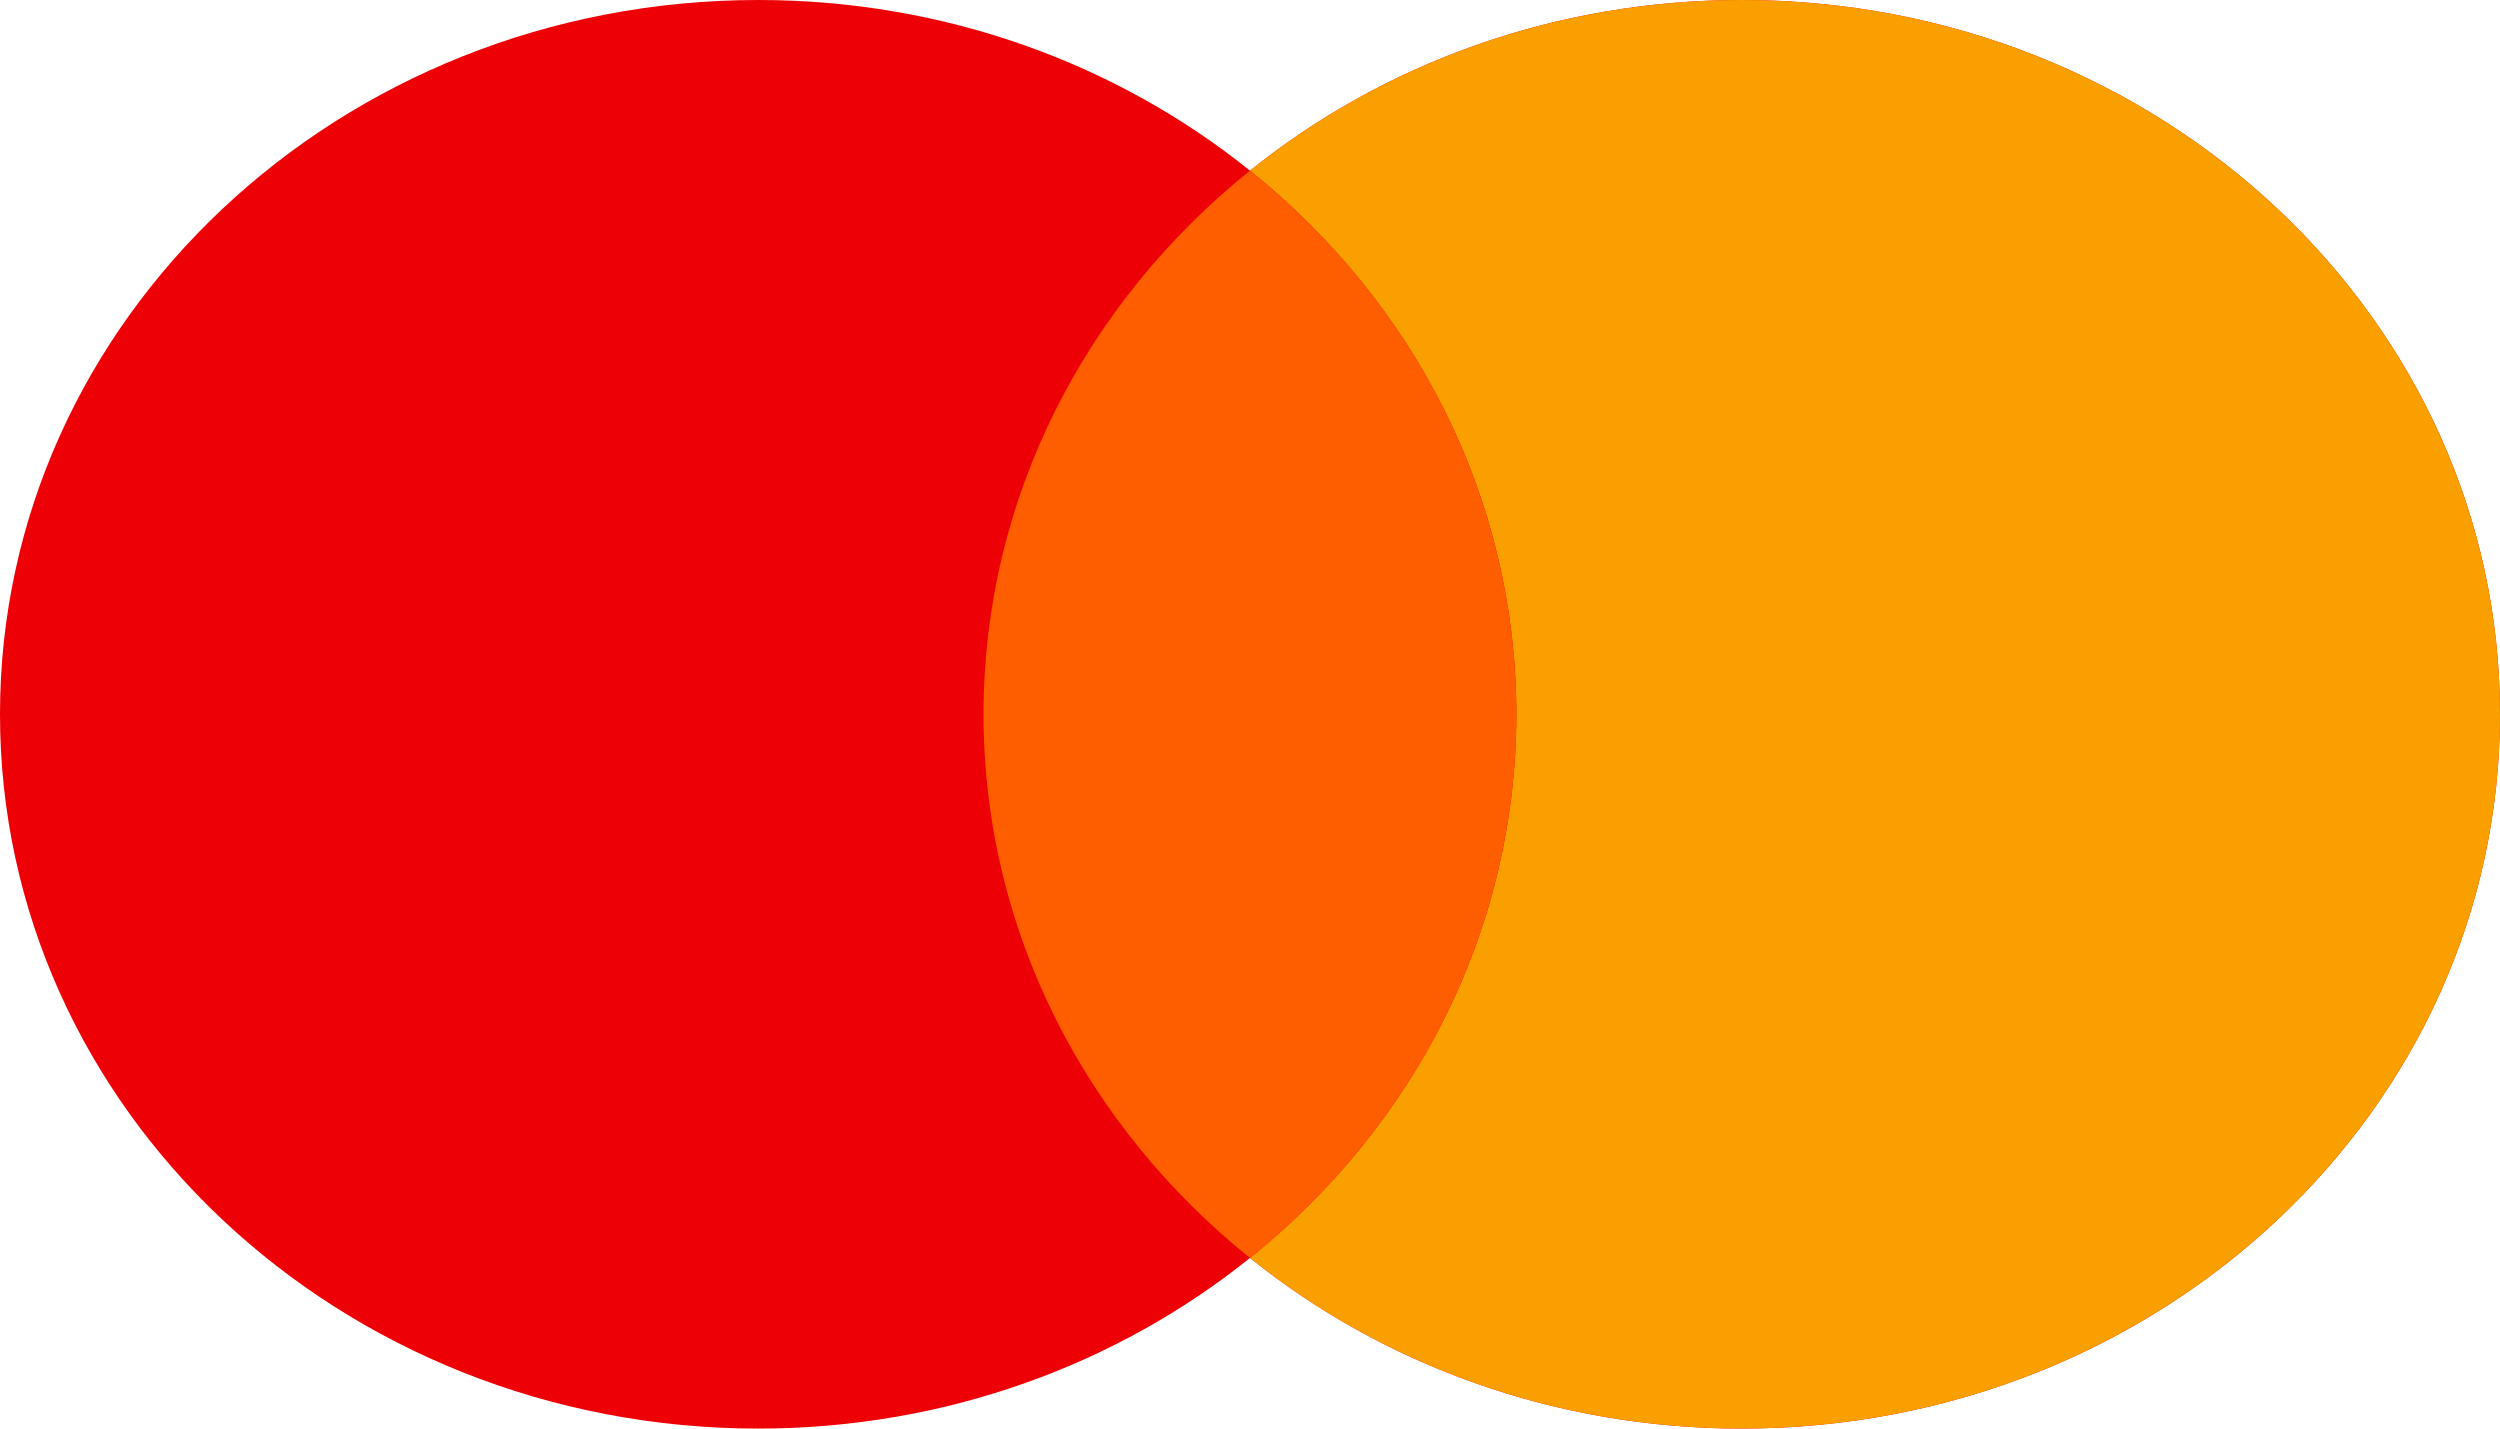
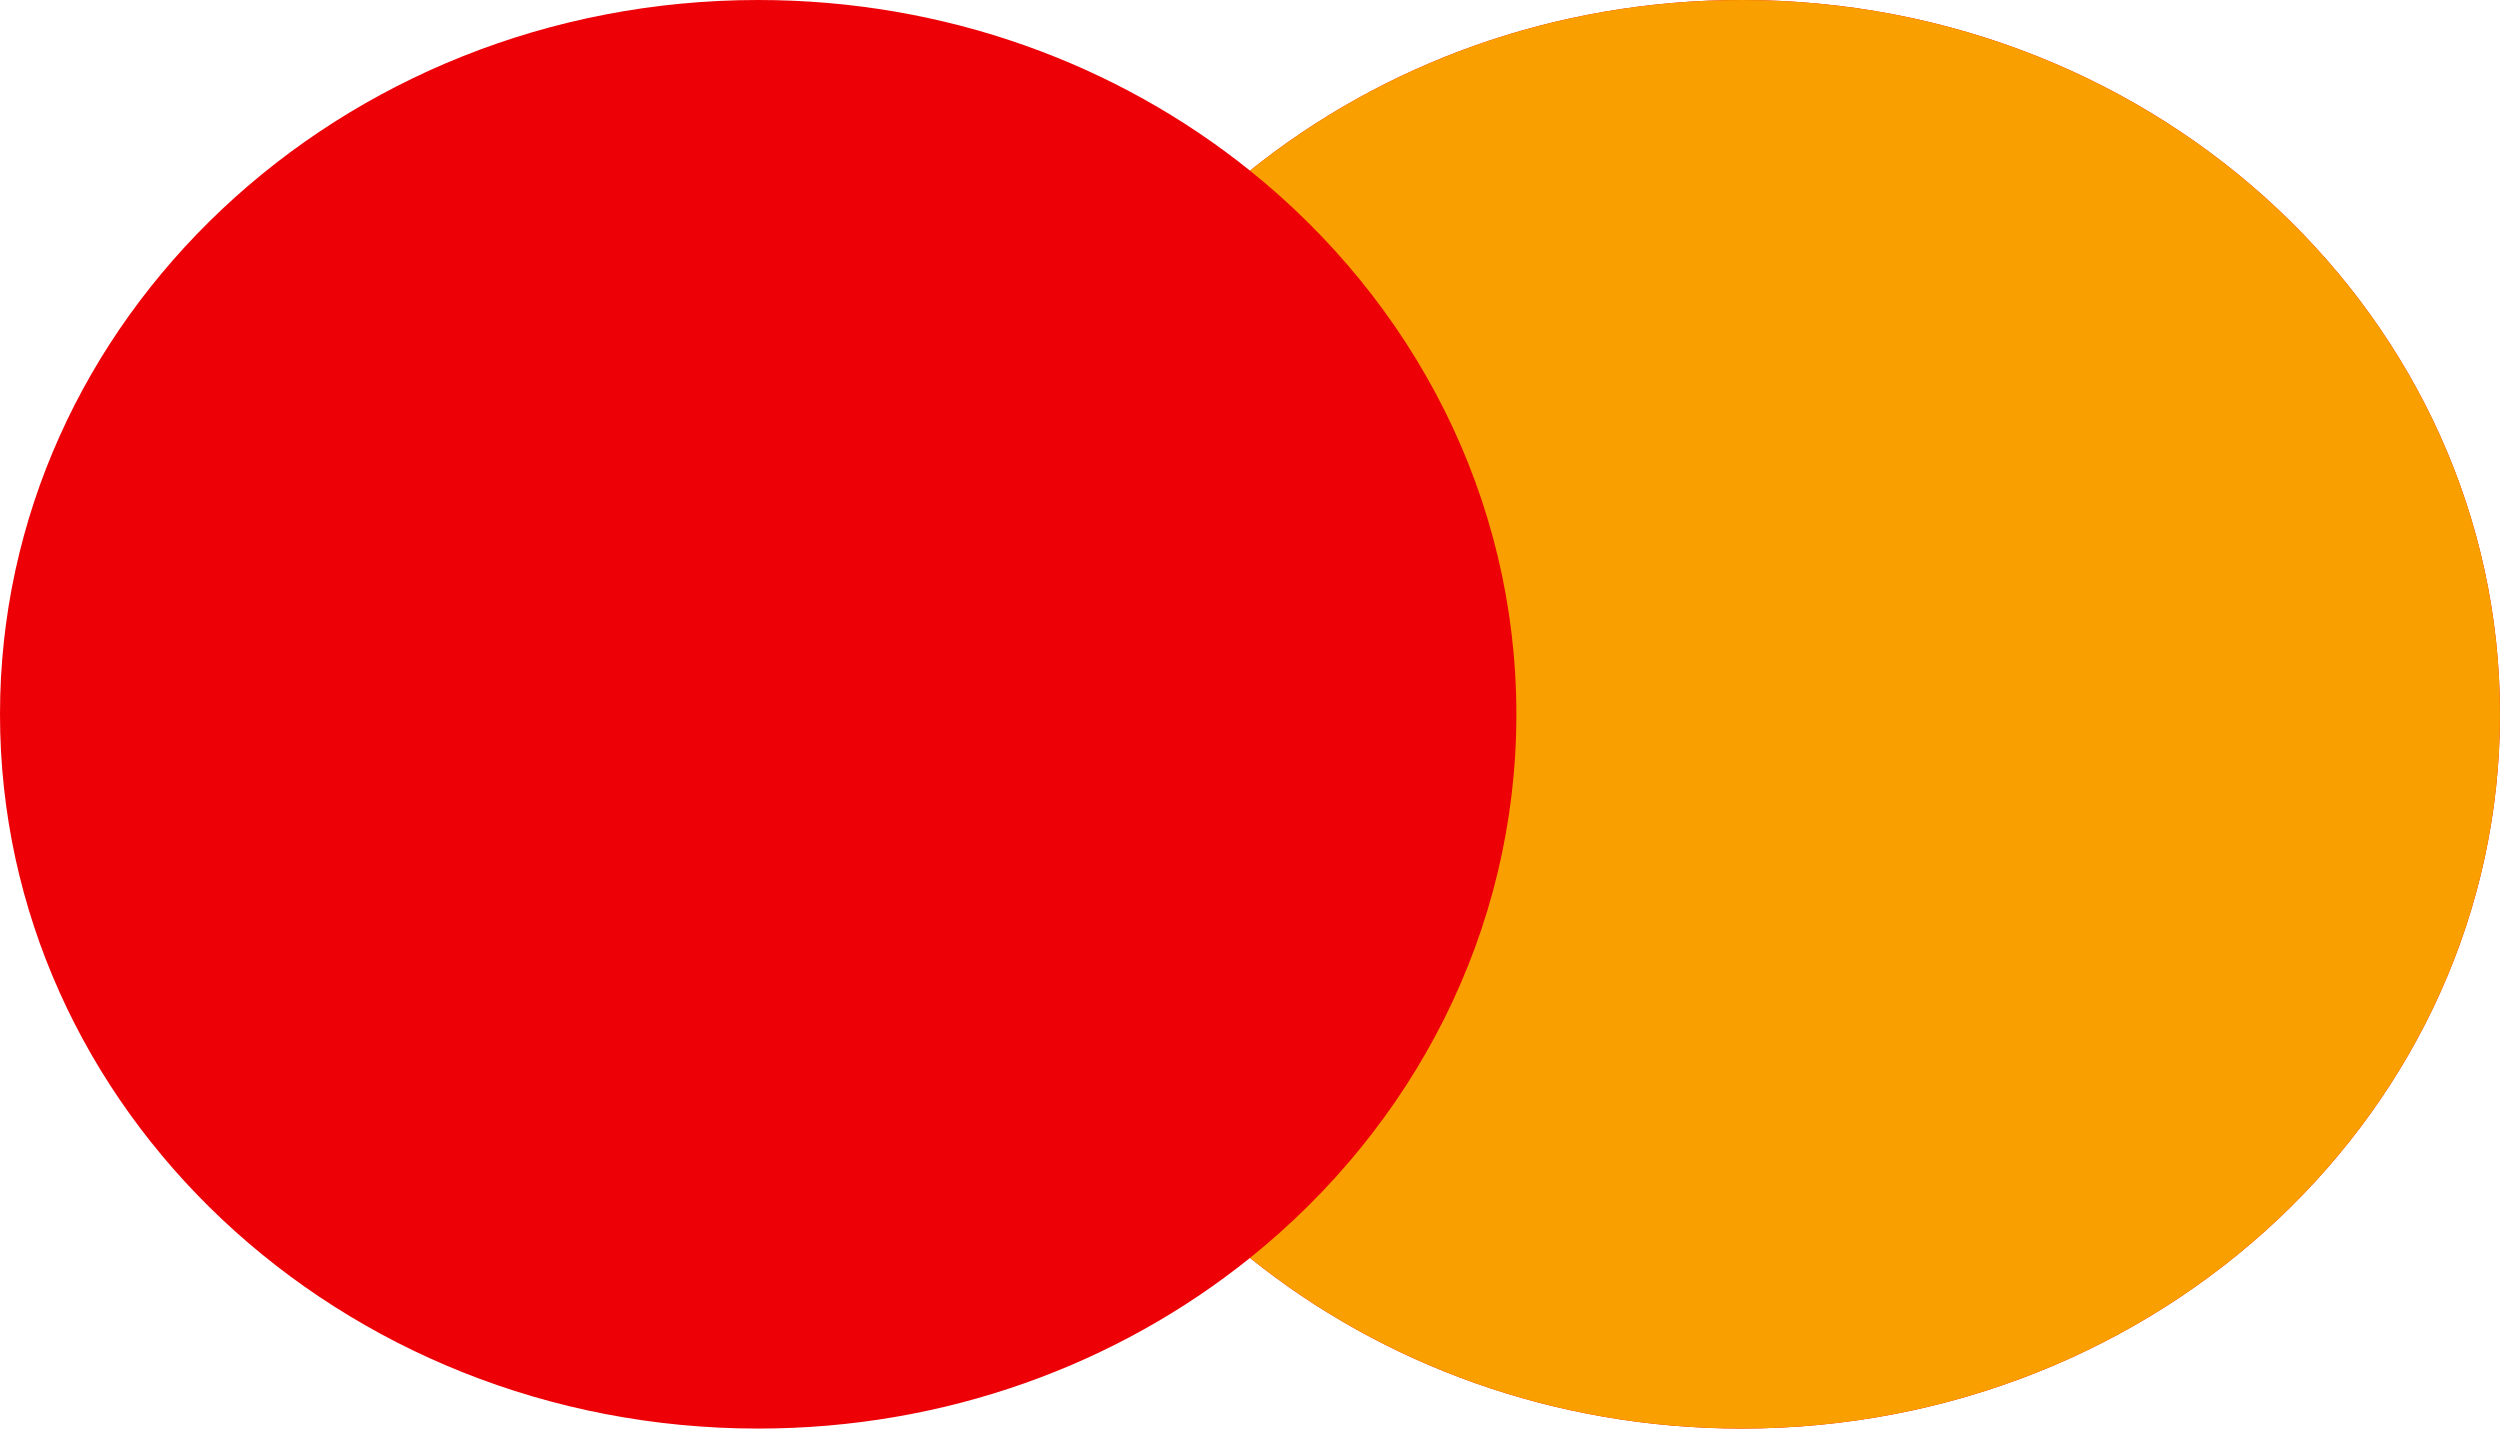
<svg xmlns="http://www.w3.org/2000/svg" width="42" height="24" viewBox="0 0 42 24" fill="none">
  <g id="mastercard">
    <path id="Vector" d="M21 21.133C18.776 22.921 15.89 24 12.738 24C5.703 24 0 18.627 0 12C0 5.373 5.703 0 12.738 0C15.89 0 18.776 1.079 21 2.867C23.224 1.079 26.11 0 29.262 0C36.297 0 42 5.373 42 12C42 18.627 36.297 24 29.262 24C26.11 24 23.224 22.921 21 21.133Z" fill="#ED0006" />
    <path id="Vector_2" d="M21 21.133C23.739 18.932 25.475 15.657 25.475 12C25.475 8.343 23.739 5.068 21 2.867C23.224 1.079 26.11 0 29.262 0C36.297 0 42 5.373 42 12C42 18.627 36.297 24 29.262 24C26.11 24 23.224 22.921 21 21.133Z" fill="#F9A000" />
-     <path id="Vector_3" d="M20.999 21.134C23.738 18.933 25.474 15.658 25.474 12.001C25.474 8.343 23.738 5.068 20.999 2.867C18.26 5.068 16.523 8.343 16.523 12.001C16.523 15.658 18.26 18.933 20.999 21.134Z" fill="#FF5E00" />
  </g>
</svg>